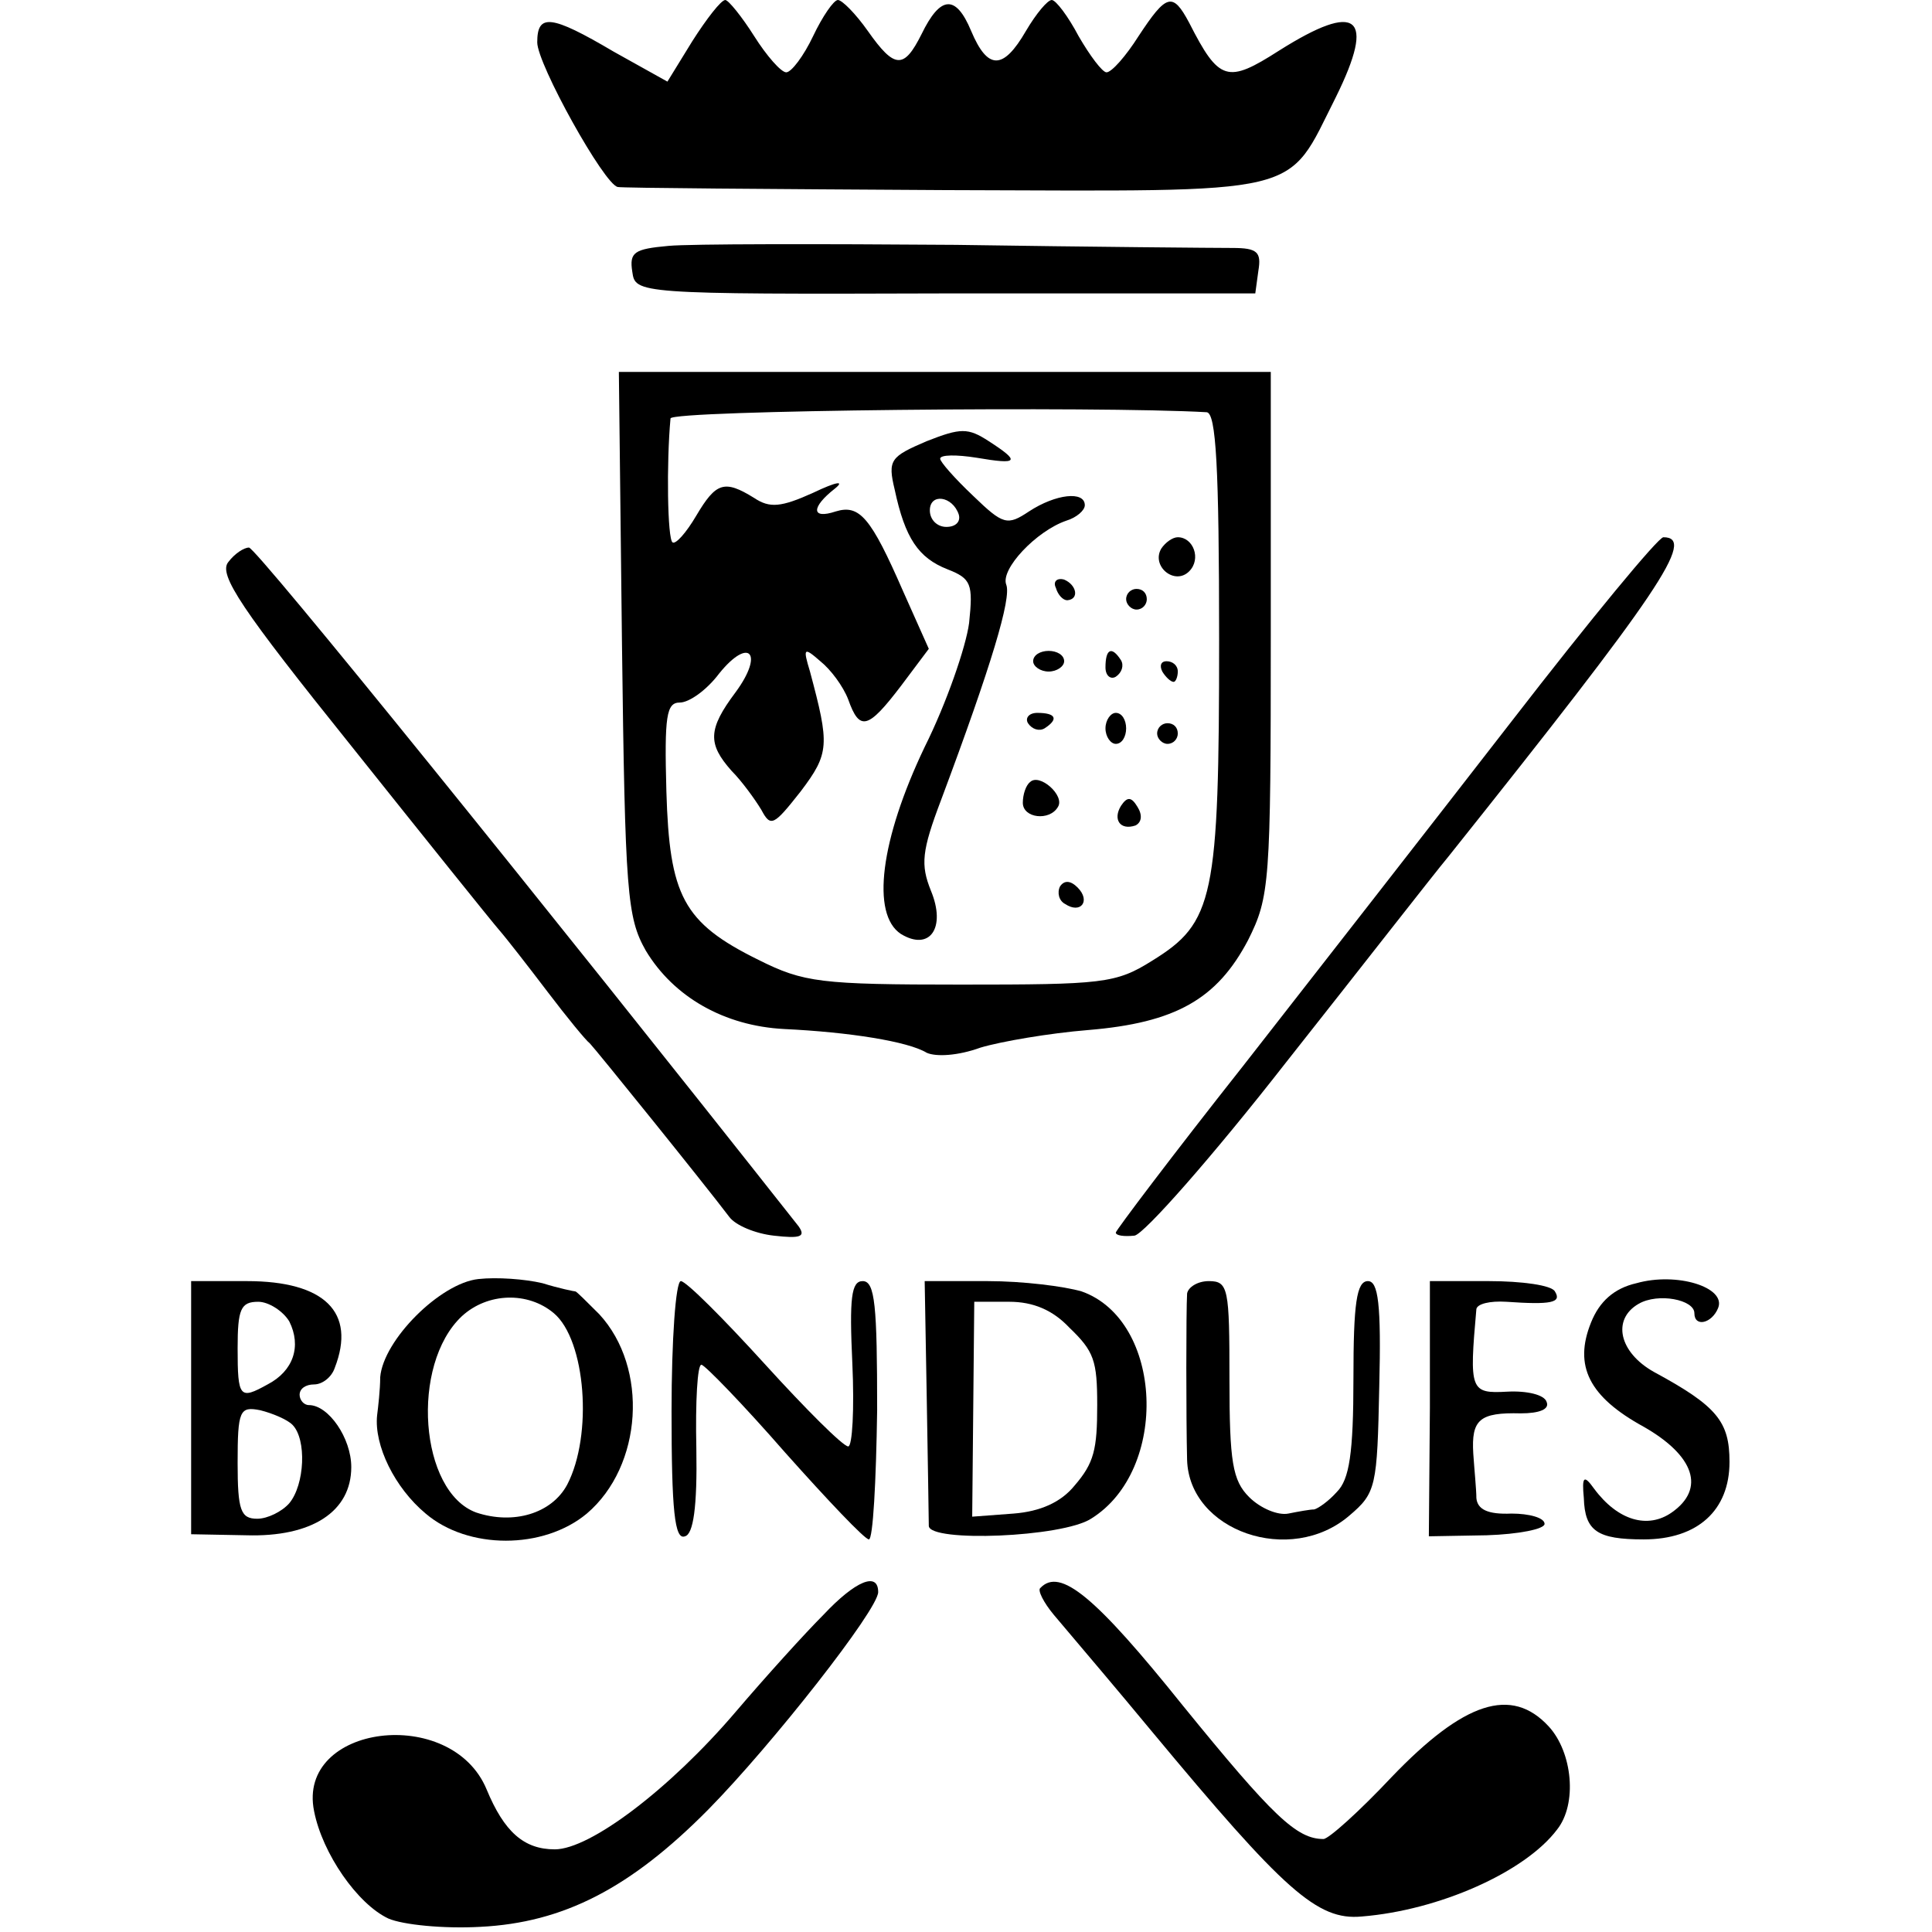
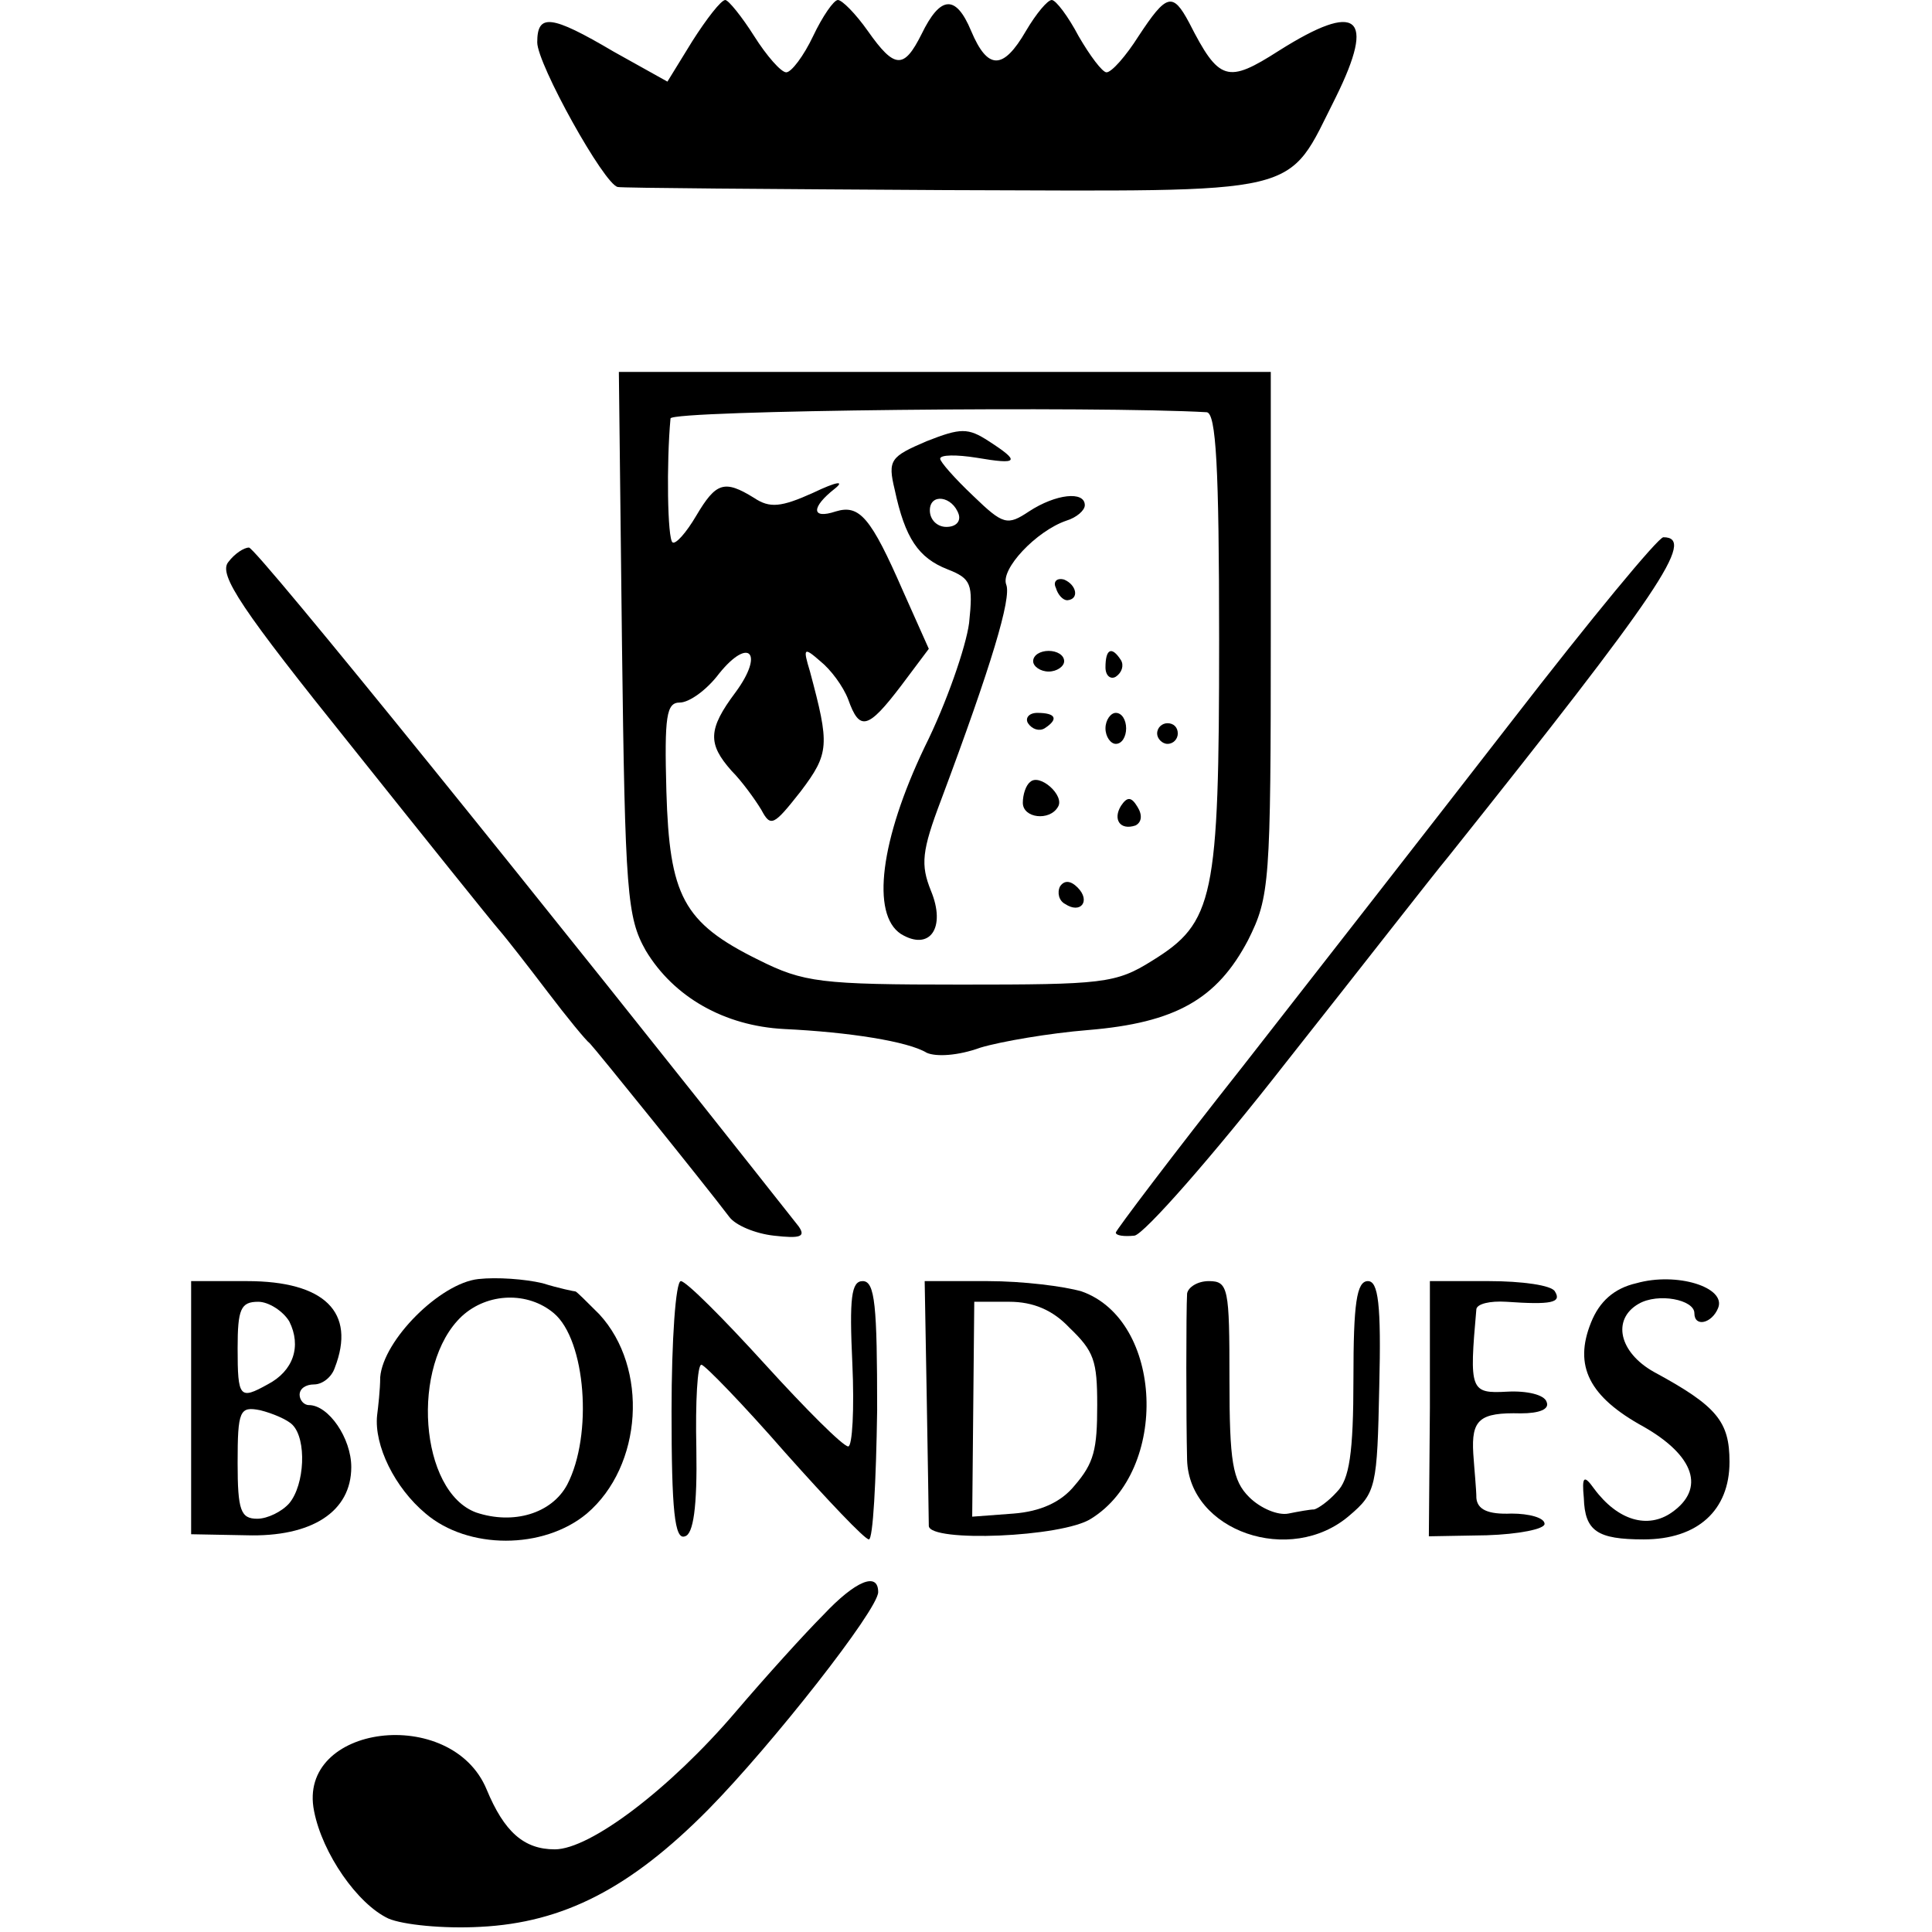
<svg xmlns="http://www.w3.org/2000/svg" version="1.0" width="187pt" height="187pt" viewBox="0 0 187 187" preserveAspectRatio="xMidYMid meet">
  <g transform="translate(0,187) scale(0.1,-0.1)" fill="#000000" stroke="none">
    <path d="M670 1830 l-24 -39 -52 29 c-61 36 -74 37 -74 9 0 -21 65 -138 78 -140 4 -1 146 -2 317 -3 353 -1 329 -7 378 90 39 79 21 93 -55 45 -50 -32 -58 -30 -87 27 -16 30 -22 28 -49 -13 -12 -19 -26 -35 -31 -35 -4 0 -16 16 -27 35 -10 19 -22 35 -26 35 -4 0 -15 -13 -25 -30 -22 -38 -37 -38 -53 0 -15 36 -30 34 -48 -3 -17 -34 -26 -34 -52 3 -12 17 -25 30 -29 30 -4 0 -15 -16 -24 -35 -9 -19 -21 -35 -26 -35 -5 0 -19 16 -31 35 -12 19 -25 35 -28 35 -4 0 -18 -18 -32 -40z" />
-     <path d="M647 1632 c-33 -3 -38 -6 -35 -25 3 -21 3 -22 303 -21 l300 0 3 22 c3 18 -1 22 -25 22 -15 0 -136 1 -268 3 -132 1 -257 1 -278 -1z" />
    <path d="M602 1248 c3 -243 5 -266 23 -298 27 -45 76 -73 134 -76 63 -3 120 -12 138 -23 9 -4 30 -3 52 5 20 6 67 14 104 17 85 7 125 30 155 87 21 42 22 55 22 297 l0 253 -316 0 -315 0 3 -262z m566 223 c9 -1 12 -52 12 -221 0 -250 -5 -273 -65 -310 -35 -22 -48 -23 -185 -23 -136 0 -152 2 -196 24 -73 36 -86 62 -89 163 -2 73 0 86 13 86 9 0 26 12 38 28 29 36 44 20 16 -18 -27 -36 -27 -50 -4 -76 10 -10 23 -28 29 -38 9 -17 12 -15 38 18 28 37 28 45 9 116 -7 23 -6 24 10 10 10 -8 22 -24 27 -37 11 -31 19 -29 51 13 l27 36 -25 56 c-31 71 -42 84 -65 77 -24 -8 -24 4 -1 22 10 8 2 7 -21 -4 -31 -14 -42 -15 -57 -5 -29 18 -37 15 -56 -17 -10 -17 -20 -28 -23 -26 -5 3 -6 77 -2 120 1 8 415 12 519 6z" />
    <path d="M897 1443 c-35 -15 -38 -18 -31 -47 10 -47 23 -66 51 -77 23 -9 25 -14 21 -52 -3 -23 -22 -78 -43 -120 -43 -90 -52 -162 -23 -181 28 -17 44 6 29 42 -10 25 -9 38 10 88 49 131 68 195 63 208 -6 15 29 52 58 62 10 3 18 10 18 15 0 14 -28 11 -54 -6 -21 -14 -25 -13 -54 15 -18 17 -32 33 -32 36 0 4 16 4 35 1 41 -7 43 -4 12 16 -20 13 -27 13 -60 0z m31 -71 c2 -7 -3 -12 -12 -12 -9 0 -16 7 -16 16 0 17 22 14 28 -4z" />
-     <path d="M1124 1339 c-10 -17 13 -36 27 -22 12 12 4 33 -11 33 -5 0 -12 -5 -16 -11z" />
    <path d="M1022 1301 c2 -7 7 -12 11 -12 12 1 9 15 -3 20 -7 2 -11 -2 -8 -8z" />
-     <path d="M1090 1290 c0 -5 5 -10 10 -10 6 0 10 5 10 10 0 6 -4 10 -10 10 -5 0 -10 -4 -10 -10z" />
    <path d="M1000 1230 c0 -5 7 -10 15 -10 8 0 15 5 15 10 0 6 -7 10 -15 10 -8 0 -15 -4 -15 -10z" />
    <path d="M1070 1224 c0 -8 5 -12 10 -9 6 4 8 11 5 16 -9 14 -15 11 -15 -7z" />
-     <path d="M1125 1220 c3 -5 8 -10 11 -10 2 0 4 5 4 10 0 6 -5 10 -11 10 -5 0 -7 -4 -4 -10z" />
    <path d="M995 1170 c4 -6 11 -8 16 -5 14 9 11 15 -7 15 -8 0 -12 -5 -9 -10z" />
    <path d="M1070 1165 c0 -8 5 -15 10 -15 6 0 10 7 10 15 0 8 -4 15 -10 15 -5 0 -10 -7 -10 -15z" />
    <path d="M1120 1160 c0 -5 5 -10 10 -10 6 0 10 5 10 10 0 6 -4 10 -10 10 -5 0 -10 -4 -10 -10z" />
    <path d="M997 1113 c-4 -3 -7 -12 -7 -20 0 -15 26 -18 34 -4 7 11 -18 33 -27 24z" />
    <path d="M1085 1090 c-8 -13 -1 -24 14 -19 6 3 7 10 2 18 -6 10 -10 10 -16 1z" />
    <path d="M1026 1012 c-3 -6 -1 -14 5 -17 15 -10 25 3 12 16 -7 7 -13 7 -17 1z" />
    <path d="M1464 1173 c-76 -98 -193 -248 -261 -335 -68 -86 -123 -159 -123 -161 0 -3 8 -4 18 -3 9 1 76 77 147 168 72 91 142 181 157 199 205 257 240 309 208 309 -5 0 -71 -80 -146 -177z" />
    <path d="M221 1326 c-10 -12 13 -46 119 -178 71 -89 136 -170 143 -178 7 -8 28 -35 47 -60 19 -25 37 -47 41 -50 5 -5 110 -135 135 -168 6 -8 25 -16 43 -18 26 -3 31 -1 24 9 -247 313 -525 657 -532 657 -5 0 -14 -6 -20 -14z" />
    <path d="M463 632 c-37 -4 -92 -59 -95 -95 0 -12 -2 -29 -3 -37 -3 -29 17 -70 47 -95 41 -35 114 -35 156 0 54 46 60 141 12 193 -12 12 -22 22 -23 22 -1 0 -16 3 -32 8 -17 4 -44 6 -62 4z m73 -33 c31 -26 38 -118 13 -166 -15 -28 -52 -39 -88 -27 -55 20 -64 143 -14 190 25 23 64 24 89 3z" />
    <path d="M1584 628 c-22 -5 -36 -18 -44 -38 -17 -42 -2 -72 51 -101 49 -28 60 -60 27 -83 -23 -16 -52 -8 -75 23 -10 14 -12 12 -10 -9 1 -32 13 -40 58 -40 52 0 83 28 83 75 0 39 -12 54 -73 87 -34 19 -41 51 -15 66 19 11 54 4 54 -9 0 -14 17 -10 23 5 8 20 -40 35 -79 24z" />
    <path d="M185 508 l0 -123 53 -1 c64 -2 102 23 102 66 0 28 -22 60 -41 60 -5 0 -9 5 -9 10 0 6 6 10 14 10 8 0 17 7 20 16 21 54 -10 84 -85 84 l-54 0 0 -122z m95 83 c12 -24 4 -48 -21 -61 -27 -15 -29 -13 -29 35 0 38 3 45 20 45 10 0 24 -9 30 -19z m3 -100 c14 -14 12 -58 -3 -76 -7 -8 -21 -15 -31 -15 -16 0 -19 8 -19 54 0 51 2 55 22 51 12 -3 26 -9 31 -14z" />
    <path d="M650 504 c0 -96 3 -125 13 -121 8 2 12 28 11 85 -1 45 1 82 5 81 3 0 40 -38 81 -85 41 -46 77 -84 81 -84 4 0 7 56 8 125 0 101 -2 125 -14 125 -11 0 -13 -16 -10 -80 2 -44 0 -80 -4 -80 -5 0 -41 36 -81 80 -40 44 -76 80 -81 80 -5 0 -9 -57 -9 -126z" />
    <path d="M897 517 c1 -61 2 -117 2 -124 1 -16 129 -11 157 7 76 47 70 192 -9 220 -17 5 -57 10 -91 10 l-61 0 2 -113z m138 68 c24 -23 27 -32 27 -75 0 -43 -3 -56 -22 -78 -13 -16 -33 -25 -59 -27 l-40 -3 1 104 1 104 34 0 c23 0 42 -8 58 -25z" />
    <path d="M1149 618 c-1 -16 -1 -122 0 -161 2 -69 100 -103 157 -54 26 22 27 28 29 125 2 80 -1 102 -11 102 -11 0 -14 -22 -14 -94 0 -73 -4 -98 -16 -110 -8 -9 -18 -16 -22 -17 -4 0 -15 -2 -25 -4 -10 -2 -27 5 -38 16 -16 16 -19 34 -19 114 0 88 -1 95 -20 95 -11 0 -20 -6 -21 -12z" />
    <path d="M1384 507 l-1 -124 56 1 c31 1 56 6 56 11 0 6 -15 10 -32 10 -23 -1 -33 4 -34 15 0 8 -2 28 -3 43 -2 33 6 40 46 39 18 0 28 4 25 11 -2 7 -19 11 -38 10 -36 -2 -37 1 -30 80 1 5 13 8 29 7 43 -3 54 -1 47 10 -3 6 -32 10 -64 10 l-57 0 0 -123z" />
    <path d="M797 307 c-18 -18 -56 -60 -85 -94 -64 -75 -141 -133 -175 -133 -30 0 -49 17 -66 58 -34 82 -184 63 -167 -21 8 -41 42 -90 72 -104 14 -6 53 -10 89 -8 80 4 145 37 221 114 61 62 164 193 164 210 0 20 -22 11 -53 -22z" />
-     <path d="M1007 333 c-3 -2 3 -14 13 -26 38 -45 56 -66 95 -113 128 -154 160 -183 203 -179 75 6 158 43 189 84 20 25 15 75 -8 100 -36 39 -82 24 -152 -49 -31 -33 -61 -60 -66 -60 -26 0 -49 22 -136 129 -85 106 -119 134 -138 114z" />
  </g>
</svg>